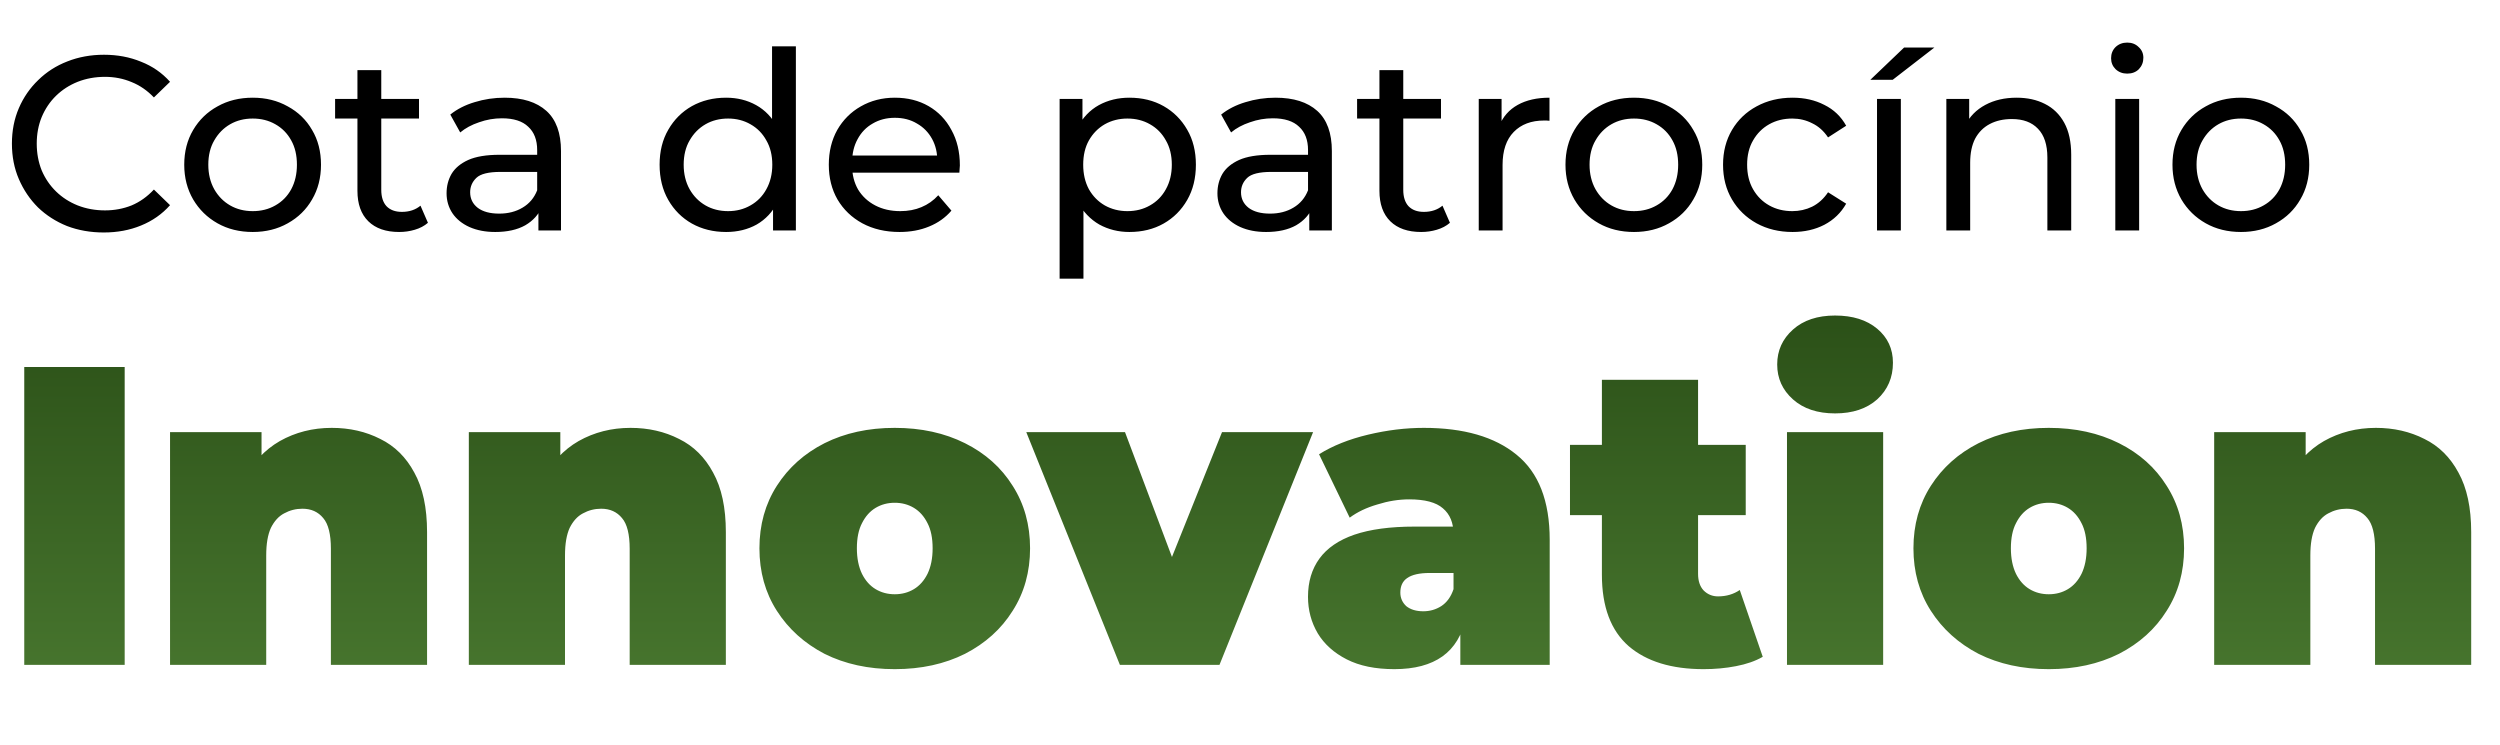
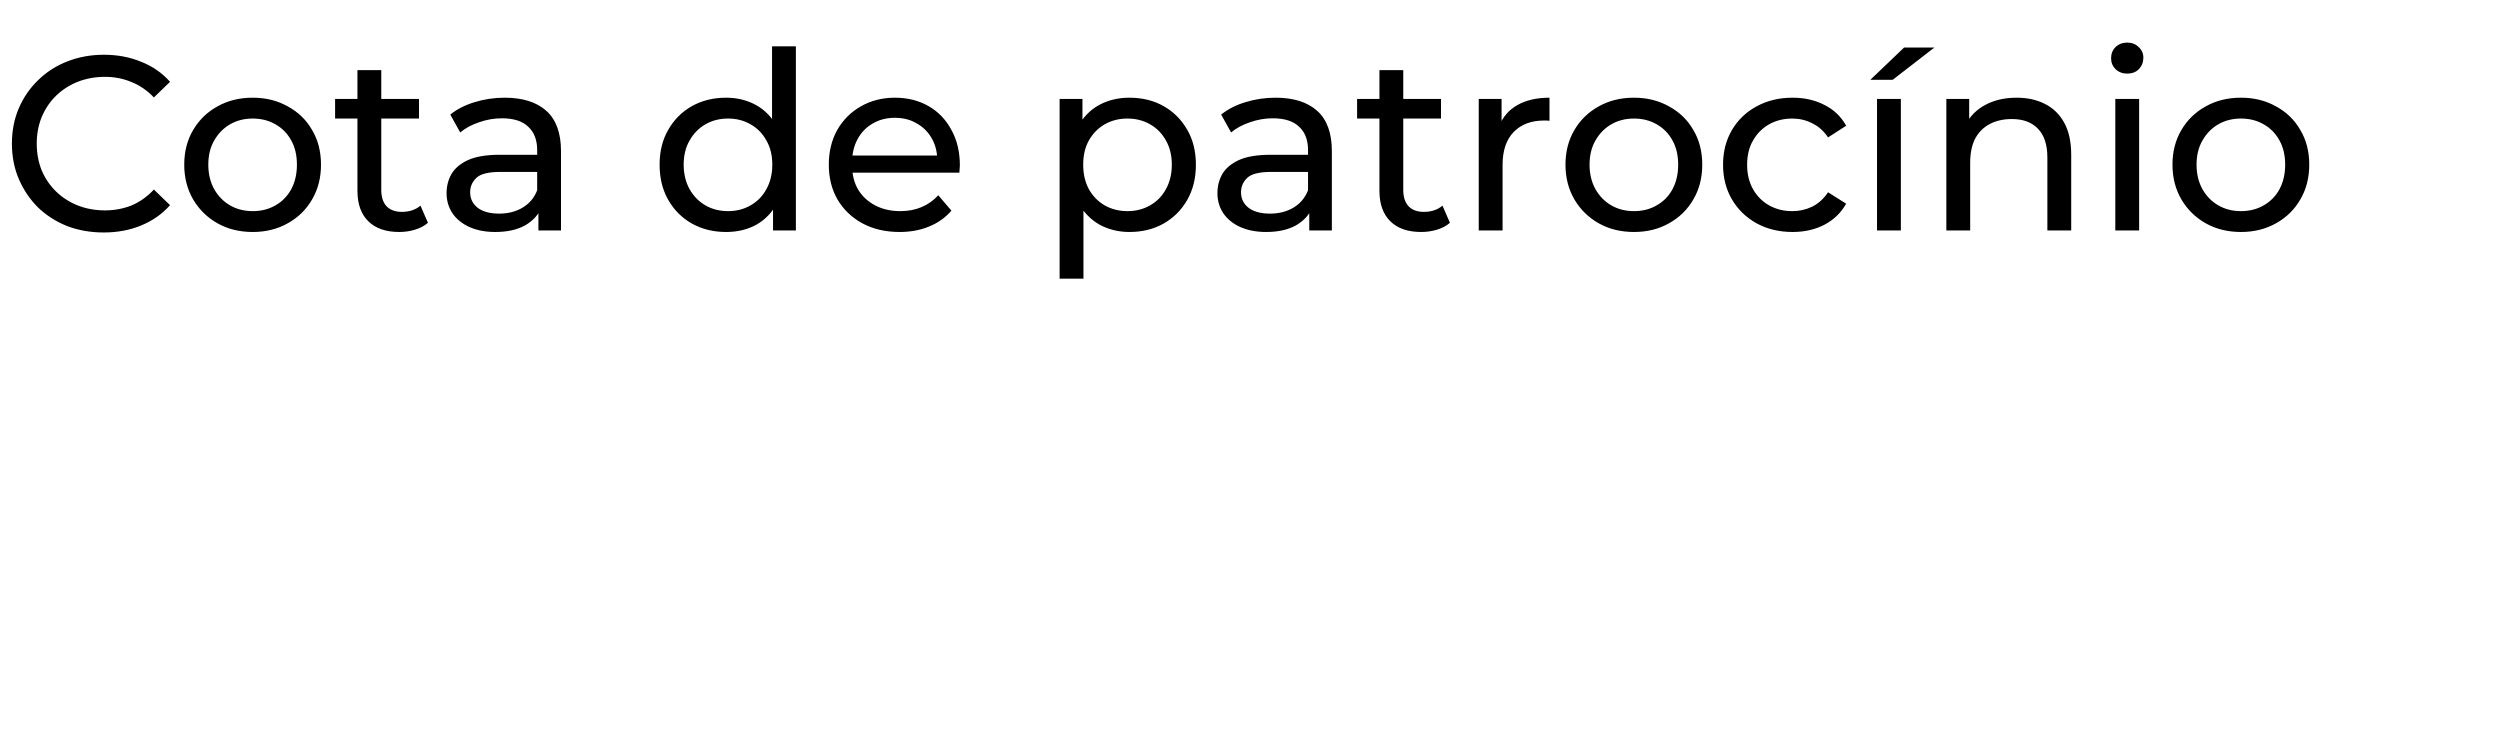
<svg xmlns="http://www.w3.org/2000/svg" width="282" height="84" viewBox="0 0 282 84" fill="none">
  <path d="M11.704 26.224C10.211 26.224 8.829 25.981 7.56 25.496C6.309 24.992 5.217 24.292 4.284 23.396C3.369 22.481 2.651 21.417 2.128 20.204C1.605 18.991 1.344 17.656 1.344 16.2C1.344 14.744 1.605 13.409 2.128 12.196C2.651 10.983 3.379 9.928 4.312 9.032C5.245 8.117 6.337 7.417 7.588 6.932C8.857 6.428 10.239 6.176 11.732 6.176C13.244 6.176 14.635 6.437 15.904 6.96C17.192 7.464 18.284 8.22 19.18 9.228L17.36 10.992C16.613 10.208 15.773 9.629 14.84 9.256C13.907 8.864 12.908 8.668 11.844 8.668C10.743 8.668 9.716 8.855 8.764 9.228C7.831 9.601 7.019 10.124 6.328 10.796C5.637 11.468 5.096 12.271 4.704 13.204C4.331 14.119 4.144 15.117 4.144 16.2C4.144 17.283 4.331 18.291 4.704 19.224C5.096 20.139 5.637 20.932 6.328 21.604C7.019 22.276 7.831 22.799 8.764 23.172C9.716 23.545 10.743 23.732 11.844 23.732C12.908 23.732 13.907 23.545 14.84 23.172C15.773 22.78 16.613 22.183 17.36 21.38L19.18 23.144C18.284 24.152 17.192 24.917 15.904 25.44C14.635 25.963 13.235 26.224 11.704 26.224ZM28.509 26.168C27.016 26.168 25.691 25.841 24.534 25.188C23.376 24.535 22.462 23.639 21.79 22.5C21.117 21.343 20.782 20.036 20.782 18.58C20.782 17.105 21.117 15.799 21.79 14.66C22.462 13.521 23.376 12.635 24.534 12C25.691 11.347 27.016 11.02 28.509 11.02C29.984 11.02 31.3 11.347 32.458 12C33.633 12.635 34.548 13.521 35.202 14.66C35.873 15.78 36.209 17.087 36.209 18.58C36.209 20.055 35.873 21.361 35.202 22.5C34.548 23.639 33.633 24.535 32.458 25.188C31.3 25.841 29.984 26.168 28.509 26.168ZM28.509 23.816C29.462 23.816 30.311 23.601 31.058 23.172C31.823 22.743 32.42 22.136 32.849 21.352C33.279 20.549 33.493 19.625 33.493 18.58C33.493 17.516 33.279 16.601 32.849 15.836C32.42 15.052 31.823 14.445 31.058 14.016C30.311 13.587 29.462 13.372 28.509 13.372C27.558 13.372 26.708 13.587 25.962 14.016C25.215 14.445 24.617 15.052 24.169 15.836C23.721 16.601 23.497 17.516 23.497 18.58C23.497 19.625 23.721 20.549 24.169 21.352C24.617 22.136 25.215 22.743 25.962 23.172C26.708 23.601 27.558 23.816 28.509 23.816ZM45.023 26.168C43.53 26.168 42.372 25.767 41.551 24.964C40.73 24.161 40.319 23.013 40.319 21.52V7.912H43.007V21.408C43.007 22.211 43.203 22.827 43.595 23.256C44.006 23.685 44.584 23.9 45.331 23.9C46.171 23.9 46.871 23.667 47.431 23.2L48.271 25.132C47.86 25.487 47.366 25.748 46.787 25.916C46.227 26.084 45.639 26.168 45.023 26.168ZM37.799 13.372V11.16H47.263V13.372H37.799ZM60.733 26V22.864L60.593 22.276V16.928C60.593 15.789 60.257 14.912 59.585 14.296C58.931 13.661 57.942 13.344 56.617 13.344C55.739 13.344 54.881 13.493 54.041 13.792C53.201 14.072 52.491 14.455 51.913 14.94L50.793 12.924C51.558 12.308 52.473 11.841 53.537 11.524C54.619 11.188 55.749 11.02 56.925 11.02C58.959 11.02 60.527 11.515 61.629 12.504C62.73 13.493 63.281 15.005 63.281 17.04V26H60.733ZM55.861 26.168C54.759 26.168 53.789 25.981 52.949 25.608C52.127 25.235 51.493 24.721 51.045 24.068C50.597 23.396 50.373 22.64 50.373 21.8C50.373 20.997 50.559 20.269 50.933 19.616C51.325 18.963 51.95 18.44 52.809 18.048C53.686 17.656 54.862 17.46 56.337 17.46H61.041V19.392H56.449C55.105 19.392 54.199 19.616 53.733 20.064C53.266 20.512 53.033 21.053 53.033 21.688C53.033 22.416 53.322 23.004 53.901 23.452C54.479 23.881 55.282 24.096 56.309 24.096C57.317 24.096 58.194 23.872 58.941 23.424C59.706 22.976 60.257 22.323 60.593 21.464L61.125 23.312C60.77 24.189 60.145 24.889 59.249 25.412C58.353 25.916 57.223 26.168 55.861 26.168ZM81.907 26.168C80.469 26.168 79.181 25.851 78.043 25.216C76.923 24.581 76.036 23.695 75.383 22.556C74.729 21.417 74.403 20.092 74.403 18.58C74.403 17.068 74.729 15.752 75.383 14.632C76.036 13.493 76.923 12.607 78.043 11.972C79.181 11.337 80.469 11.02 81.907 11.02C83.157 11.02 84.287 11.3 85.295 11.86C86.303 12.42 87.105 13.26 87.703 14.38C88.319 15.5 88.627 16.9 88.627 18.58C88.627 20.26 88.328 21.66 87.731 22.78C87.152 23.9 86.359 24.749 85.351 25.328C84.343 25.888 83.195 26.168 81.907 26.168ZM82.131 23.816C83.064 23.816 83.904 23.601 84.651 23.172C85.416 22.743 86.013 22.136 86.443 21.352C86.891 20.549 87.115 19.625 87.115 18.58C87.115 17.516 86.891 16.601 86.443 15.836C86.013 15.052 85.416 14.445 84.651 14.016C83.904 13.587 83.064 13.372 82.131 13.372C81.179 13.372 80.329 13.587 79.583 14.016C78.836 14.445 78.239 15.052 77.791 15.836C77.343 16.601 77.119 17.516 77.119 18.58C77.119 19.625 77.343 20.549 77.791 21.352C78.239 22.136 78.836 22.743 79.583 23.172C80.329 23.601 81.179 23.816 82.131 23.816ZM87.199 26V21.996L87.367 18.552L87.087 15.108V5.224H89.775V26H87.199ZM101.469 26.168C99.882 26.168 98.482 25.841 97.269 25.188C96.074 24.535 95.141 23.639 94.469 22.5C93.815 21.361 93.489 20.055 93.489 18.58C93.489 17.105 93.806 15.799 94.441 14.66C95.094 13.521 95.981 12.635 97.1 12C98.239 11.347 99.518 11.02 100.937 11.02C102.374 11.02 103.643 11.337 104.745 11.972C105.846 12.607 106.705 13.503 107.321 14.66C107.955 15.799 108.273 17.133 108.273 18.664C108.273 18.776 108.263 18.907 108.245 19.056C108.245 19.205 108.235 19.345 108.217 19.476H95.588V17.544H106.817L105.725 18.216C105.743 17.264 105.547 16.415 105.137 15.668C104.726 14.921 104.157 14.343 103.429 13.932C102.719 13.503 101.889 13.288 100.937 13.288C100.003 13.288 99.172 13.503 98.445 13.932C97.716 14.343 97.147 14.931 96.737 15.696C96.326 16.443 96.121 17.301 96.121 18.272V18.72C96.121 19.709 96.344 20.596 96.793 21.38C97.259 22.145 97.903 22.743 98.725 23.172C99.546 23.601 100.489 23.816 101.553 23.816C102.43 23.816 103.223 23.667 103.933 23.368C104.661 23.069 105.295 22.621 105.837 22.024L107.321 23.76C106.649 24.544 105.809 25.141 104.801 25.552C103.811 25.963 102.701 26.168 101.469 26.168ZM127.393 26.168C126.161 26.168 125.031 25.888 124.005 25.328C122.997 24.749 122.185 23.9 121.569 22.78C120.971 21.66 120.673 20.26 120.673 18.58C120.673 16.9 120.962 15.5 121.541 14.38C122.138 13.26 122.941 12.42 123.949 11.86C124.975 11.3 126.123 11.02 127.393 11.02C128.849 11.02 130.137 11.337 131.257 11.972C132.377 12.607 133.263 13.493 133.917 14.632C134.57 15.752 134.897 17.068 134.897 18.58C134.897 20.092 134.57 21.417 133.917 22.556C133.263 23.695 132.377 24.581 131.257 25.216C130.137 25.851 128.849 26.168 127.393 26.168ZM119.525 31.432V11.16H122.101V15.164L121.933 18.608L122.213 22.052V31.432H119.525ZM127.169 23.816C128.121 23.816 128.97 23.601 129.717 23.172C130.482 22.743 131.079 22.136 131.509 21.352C131.957 20.549 132.181 19.625 132.181 18.58C132.181 17.516 131.957 16.601 131.509 15.836C131.079 15.052 130.482 14.445 129.717 14.016C128.97 13.587 128.121 13.372 127.169 13.372C126.235 13.372 125.386 13.587 124.621 14.016C123.874 14.445 123.277 15.052 122.829 15.836C122.399 16.601 122.185 17.516 122.185 18.58C122.185 19.625 122.399 20.549 122.829 21.352C123.277 22.136 123.874 22.743 124.621 23.172C125.386 23.601 126.235 23.816 127.169 23.816ZM147.686 26V22.864L147.546 22.276V16.928C147.546 15.789 147.21 14.912 146.538 14.296C145.884 13.661 144.895 13.344 143.57 13.344C142.692 13.344 141.834 13.493 140.994 13.792C140.154 14.072 139.444 14.455 138.866 14.94L137.746 12.924C138.511 12.308 139.426 11.841 140.49 11.524C141.572 11.188 142.702 11.02 143.878 11.02C145.912 11.02 147.48 11.515 148.582 12.504C149.683 13.493 150.234 15.005 150.234 17.04V26H147.686ZM142.814 26.168C141.712 26.168 140.742 25.981 139.902 25.608C139.08 25.235 138.446 24.721 137.998 24.068C137.55 23.396 137.326 22.64 137.326 21.8C137.326 20.997 137.512 20.269 137.886 19.616C138.278 18.963 138.903 18.44 139.762 18.048C140.639 17.656 141.815 17.46 143.29 17.46H147.994V19.392H143.402C142.058 19.392 141.152 19.616 140.686 20.064C140.219 20.512 139.986 21.053 139.986 21.688C139.986 22.416 140.275 23.004 140.854 23.452C141.432 23.881 142.235 24.096 143.262 24.096C144.27 24.096 145.147 23.872 145.894 23.424C146.659 22.976 147.21 22.323 147.546 21.464L148.078 23.312C147.723 24.189 147.098 24.889 146.202 25.412C145.306 25.916 144.176 26.168 142.814 26.168ZM160.304 26.168C158.811 26.168 157.653 25.767 156.832 24.964C156.011 24.161 155.6 23.013 155.6 21.52V7.912H158.288V21.408C158.288 22.211 158.484 22.827 158.876 23.256C159.287 23.685 159.865 23.9 160.612 23.9C161.452 23.9 162.152 23.667 162.712 23.2L163.552 25.132C163.141 25.487 162.647 25.748 162.068 25.916C161.508 26.084 160.92 26.168 160.304 26.168ZM153.08 13.372V11.16H162.544V13.372H153.08ZM166.802 26V11.16H169.378V15.192L169.126 14.184C169.537 13.157 170.227 12.373 171.198 11.832C172.169 11.291 173.363 11.02 174.782 11.02V13.624C174.67 13.605 174.558 13.596 174.446 13.596C174.353 13.596 174.259 13.596 174.166 13.596C172.729 13.596 171.59 14.025 170.75 14.884C169.91 15.743 169.49 16.984 169.49 18.608V26H166.802ZM184.314 26.168C182.821 26.168 181.495 25.841 180.338 25.188C179.181 24.535 178.266 23.639 177.594 22.5C176.922 21.343 176.586 20.036 176.586 18.58C176.586 17.105 176.922 15.799 177.594 14.66C178.266 13.521 179.181 12.635 180.338 12C181.495 11.347 182.821 11.02 184.314 11.02C185.789 11.02 187.105 11.347 188.262 12C189.438 12.635 190.353 13.521 191.006 14.66C191.678 15.78 192.014 17.087 192.014 18.58C192.014 20.055 191.678 21.361 191.006 22.5C190.353 23.639 189.438 24.535 188.262 25.188C187.105 25.841 185.789 26.168 184.314 26.168ZM184.314 23.816C185.266 23.816 186.115 23.601 186.862 23.172C187.627 22.743 188.225 22.136 188.654 21.352C189.083 20.549 189.298 19.625 189.298 18.58C189.298 17.516 189.083 16.601 188.654 15.836C188.225 15.052 187.627 14.445 186.862 14.016C186.115 13.587 185.266 13.372 184.314 13.372C183.362 13.372 182.513 13.587 181.766 14.016C181.019 14.445 180.422 15.052 179.974 15.836C179.526 16.601 179.302 17.516 179.302 18.58C179.302 19.625 179.526 20.549 179.974 21.352C180.422 22.136 181.019 22.743 181.766 23.172C182.513 23.601 183.362 23.816 184.314 23.816ZM202.2 26.168C200.688 26.168 199.334 25.841 198.14 25.188C196.964 24.535 196.04 23.639 195.368 22.5C194.696 21.361 194.36 20.055 194.36 18.58C194.36 17.105 194.696 15.799 195.368 14.66C196.04 13.521 196.964 12.635 198.14 12C199.334 11.347 200.688 11.02 202.2 11.02C203.544 11.02 204.738 11.291 205.784 11.832C206.848 12.355 207.669 13.139 208.248 14.184L206.204 15.5C205.718 14.772 205.121 14.24 204.412 13.904C203.721 13.549 202.974 13.372 202.172 13.372C201.201 13.372 200.333 13.587 199.568 14.016C198.802 14.445 198.196 15.052 197.748 15.836C197.3 16.601 197.076 17.516 197.076 18.58C197.076 19.644 197.3 20.568 197.748 21.352C198.196 22.136 198.802 22.743 199.568 23.172C200.333 23.601 201.201 23.816 202.172 23.816C202.974 23.816 203.721 23.648 204.412 23.312C205.121 22.957 205.718 22.416 206.204 21.688L208.248 22.976C207.669 24.003 206.848 24.796 205.784 25.356C204.738 25.897 203.544 26.168 202.2 26.168ZM211.728 26V11.16H214.416V26H211.728ZM210.972 9.004L214.78 5.364H218.196L213.492 9.004H210.972ZM227.472 11.02C228.685 11.02 229.749 11.253 230.664 11.72C231.597 12.187 232.325 12.896 232.848 13.848C233.371 14.8 233.632 16.004 233.632 17.46V26H230.944V17.768C230.944 16.331 230.589 15.248 229.88 14.52C229.189 13.792 228.209 13.428 226.94 13.428C225.988 13.428 225.157 13.615 224.448 13.988C223.739 14.361 223.188 14.912 222.796 15.64C222.423 16.368 222.236 17.273 222.236 18.356V26H219.548V11.16H222.124V15.164L221.704 14.1C222.189 13.129 222.936 12.373 223.944 11.832C224.952 11.291 226.128 11.02 227.472 11.02ZM238.607 26V11.16H241.295V26H238.607ZM239.951 8.304C239.428 8.304 238.989 8.136 238.635 7.8C238.299 7.464 238.131 7.053 238.131 6.568C238.131 6.064 238.299 5.644 238.635 5.308C238.989 4.972 239.428 4.804 239.951 4.804C240.473 4.804 240.903 4.972 241.239 5.308C241.593 5.625 241.771 6.027 241.771 6.512C241.771 7.016 241.603 7.445 241.267 7.8C240.931 8.136 240.492 8.304 239.951 8.304ZM252.783 26.168C251.29 26.168 249.964 25.841 248.807 25.188C247.65 24.535 246.735 23.639 246.063 22.5C245.391 21.343 245.055 20.036 245.055 18.58C245.055 17.105 245.391 15.799 246.063 14.66C246.735 13.521 247.65 12.635 248.807 12C249.964 11.347 251.29 11.02 252.783 11.02C254.258 11.02 255.574 11.347 256.731 12C257.907 12.635 258.822 13.521 259.475 14.66C260.147 15.78 260.483 17.087 260.483 18.58C260.483 20.055 260.147 21.361 259.475 22.5C258.822 23.639 257.907 24.535 256.731 25.188C255.574 25.841 254.258 26.168 252.783 26.168ZM252.783 23.816C253.735 23.816 254.584 23.601 255.331 23.172C256.096 22.743 256.694 22.136 257.123 21.352C257.552 20.549 257.767 19.625 257.767 18.58C257.767 17.516 257.552 16.601 257.123 15.836C256.694 15.052 256.096 14.445 255.331 14.016C254.584 13.587 253.735 13.372 252.783 13.372C251.831 13.372 250.982 13.587 250.235 14.016C249.488 14.445 248.891 15.052 248.443 15.836C247.995 16.601 247.771 17.516 247.771 18.58C247.771 19.625 247.995 20.549 248.443 21.352C248.891 22.136 249.488 22.743 250.235 23.172C250.982 23.601 251.831 23.816 252.783 23.816Z" fill="black" />
-   <path d="M2.736 75V41.4H14.064V75H2.736ZM37.421 48.264C39.437 48.264 41.261 48.68 42.893 49.512C44.525 50.312 45.805 51.576 46.733 53.304C47.693 55.032 48.173 57.272 48.173 60.024V75H37.325V61.896C37.325 60.264 37.037 59.112 36.461 58.44C35.885 57.736 35.101 57.384 34.109 57.384C33.373 57.384 32.685 57.56 32.045 57.912C31.437 58.232 30.941 58.776 30.557 59.544C30.205 60.312 30.029 61.352 30.029 62.664V75H19.181V48.744H29.501V56.424L27.437 54.216C28.461 52.232 29.837 50.744 31.565 49.752C33.325 48.76 35.277 48.264 37.421 48.264ZM71.124 48.264C73.14 48.264 74.964 48.68 76.596 49.512C78.228 50.312 79.508 51.576 80.436 53.304C81.396 55.032 81.876 57.272 81.876 60.024V75H71.028V61.896C71.028 60.264 70.74 59.112 70.164 58.44C69.588 57.736 68.804 57.384 67.812 57.384C67.076 57.384 66.388 57.56 65.748 57.912C65.14 58.232 64.644 58.776 64.26 59.544C63.908 60.312 63.732 61.352 63.732 62.664V75H52.884V48.744H63.204V56.424L61.14 54.216C62.164 52.232 63.54 50.744 65.268 49.752C67.028 48.76 68.98 48.264 71.124 48.264ZM100.928 75.48C97.952 75.48 95.312 74.904 93.008 73.752C90.736 72.568 88.944 70.952 87.632 68.904C86.32 66.856 85.664 64.504 85.664 61.848C85.664 59.192 86.32 56.84 87.632 54.792C88.944 52.744 90.736 51.144 93.008 49.992C95.312 48.84 97.952 48.264 100.928 48.264C103.904 48.264 106.544 48.84 108.848 49.992C111.152 51.144 112.944 52.744 114.224 54.792C115.536 56.84 116.192 59.192 116.192 61.848C116.192 64.504 115.536 66.856 114.224 68.904C112.944 70.952 111.152 72.568 108.848 73.752C106.544 74.904 103.904 75.48 100.928 75.48ZM100.928 67.032C101.728 67.032 102.448 66.84 103.088 66.456C103.728 66.072 104.24 65.496 104.624 64.728C105.008 63.928 105.2 62.968 105.2 61.848C105.2 60.696 105.008 59.752 104.624 59.016C104.24 58.248 103.728 57.672 103.088 57.288C102.448 56.904 101.728 56.712 100.928 56.712C100.128 56.712 99.408 56.904 98.768 57.288C98.128 57.672 97.616 58.248 97.232 59.016C96.848 59.752 96.656 60.696 96.656 61.848C96.656 62.968 96.848 63.928 97.232 64.728C97.616 65.496 98.128 66.072 98.768 66.456C99.408 66.84 100.128 67.032 100.928 67.032ZM126.324 75L115.764 48.744H126.9L134.916 70.056H129.3L137.844 48.744H148.116L137.556 75H126.324ZM164.726 75V70.344L163.958 69.096V60.264C163.958 58.984 163.558 58.008 162.758 57.336C161.99 56.664 160.726 56.328 158.966 56.328C157.782 56.328 156.582 56.52 155.366 56.904C154.15 57.256 153.11 57.752 152.246 58.392L148.79 51.24C150.326 50.28 152.166 49.544 154.31 49.032C156.454 48.52 158.55 48.264 160.598 48.264C165.11 48.264 168.598 49.272 171.062 51.288C173.558 53.304 174.806 56.504 174.806 60.888V75H164.726ZM157.286 75.48C155.142 75.48 153.35 75.112 151.91 74.376C150.47 73.64 149.382 72.664 148.646 71.448C147.91 70.2 147.542 68.824 147.542 67.32C147.542 65.624 147.974 64.184 148.838 63C149.702 61.816 151.014 60.92 152.773 60.312C154.566 59.704 156.822 59.4 159.542 59.4H165.014V64.632H161.27C160.118 64.632 159.27 64.824 158.726 65.208C158.214 65.56 157.958 66.104 157.958 66.84C157.958 67.448 158.182 67.96 158.63 68.376C159.11 68.76 159.75 68.952 160.549 68.952C161.286 68.952 161.958 68.76 162.566 68.376C163.206 67.96 163.67 67.32 163.958 66.456L165.35 69.672C164.934 71.624 164.054 73.08 162.71 74.04C161.366 75 159.558 75.48 157.286 75.48ZM192.166 75.48C188.55 75.48 185.734 74.616 183.718 72.888C181.702 71.128 180.694 68.44 180.694 64.824V42.84H191.542V64.728C191.542 65.528 191.75 66.152 192.166 66.6C192.614 67.048 193.158 67.272 193.798 67.272C194.726 67.272 195.542 67.032 196.246 66.552L198.838 74.088C198.006 74.568 196.998 74.92 195.814 75.144C194.662 75.368 193.446 75.48 192.166 75.48ZM177.094 58.104V50.184H196.918V58.104H177.094ZM201.572 75V48.744H212.42V75H201.572ZM206.996 46.632C205.012 46.632 203.428 46.104 202.244 45.048C201.06 43.992 200.468 42.68 200.468 41.112C200.468 39.544 201.06 38.232 202.244 37.176C203.428 36.12 205.012 35.592 206.996 35.592C208.98 35.592 210.564 36.088 211.748 37.08C212.932 38.072 213.524 39.352 213.524 40.92C213.524 42.584 212.932 43.96 211.748 45.048C210.564 46.104 208.98 46.632 206.996 46.632ZM231.1 75.48C228.124 75.48 225.484 74.904 223.18 73.752C220.908 72.568 219.116 70.952 217.804 68.904C216.492 66.856 215.836 64.504 215.836 61.848C215.836 59.192 216.492 56.84 217.804 54.792C219.116 52.744 220.908 51.144 223.18 49.992C225.484 48.84 228.124 48.264 231.1 48.264C234.076 48.264 236.716 48.84 239.02 49.992C241.324 51.144 243.116 52.744 244.396 54.792C245.708 56.84 246.364 59.192 246.364 61.848C246.364 64.504 245.708 66.856 244.396 68.904C243.116 70.952 241.324 72.568 239.02 73.752C236.716 74.904 234.076 75.48 231.1 75.48ZM231.1 67.032C231.9 67.032 232.62 66.84 233.26 66.456C233.9 66.072 234.412 65.496 234.796 64.728C235.18 63.928 235.372 62.968 235.372 61.848C235.372 60.696 235.18 59.752 234.796 59.016C234.412 58.248 233.9 57.672 233.26 57.288C232.62 56.904 231.9 56.712 231.1 56.712C230.3 56.712 229.58 56.904 228.94 57.288C228.3 57.672 227.788 58.248 227.404 59.016C227.02 59.752 226.828 60.696 226.828 61.848C226.828 62.968 227.02 63.928 227.404 64.728C227.788 65.496 228.3 66.072 228.94 66.456C229.58 66.84 230.3 67.032 231.1 67.032ZM267.999 48.264C270.015 48.264 271.839 48.68 273.471 49.512C275.103 50.312 276.383 51.576 277.311 53.304C278.271 55.032 278.751 57.272 278.751 60.024V75H267.903V61.896C267.903 60.264 267.615 59.112 267.039 58.44C266.463 57.736 265.679 57.384 264.687 57.384C263.951 57.384 263.263 57.56 262.623 57.912C262.015 58.232 261.519 58.776 261.135 59.544C260.783 60.312 260.607 61.352 260.607 62.664V75H249.759V48.744H260.079V56.424L258.015 54.216C259.039 52.232 260.415 50.744 262.143 49.752C263.903 48.76 265.855 48.264 267.999 48.264Z" fill="url(#paint0_linear_4217_1984)" />
  <defs>
    <linearGradient id="paint0_linear_4217_1984" x1="141" y1="31" x2="141" y2="84" gradientUnits="userSpaceOnUse">
      <stop stop-color="#284C15" />
      <stop offset="1" stop-color="#4C7C32" />
    </linearGradient>
  </defs>
</svg>